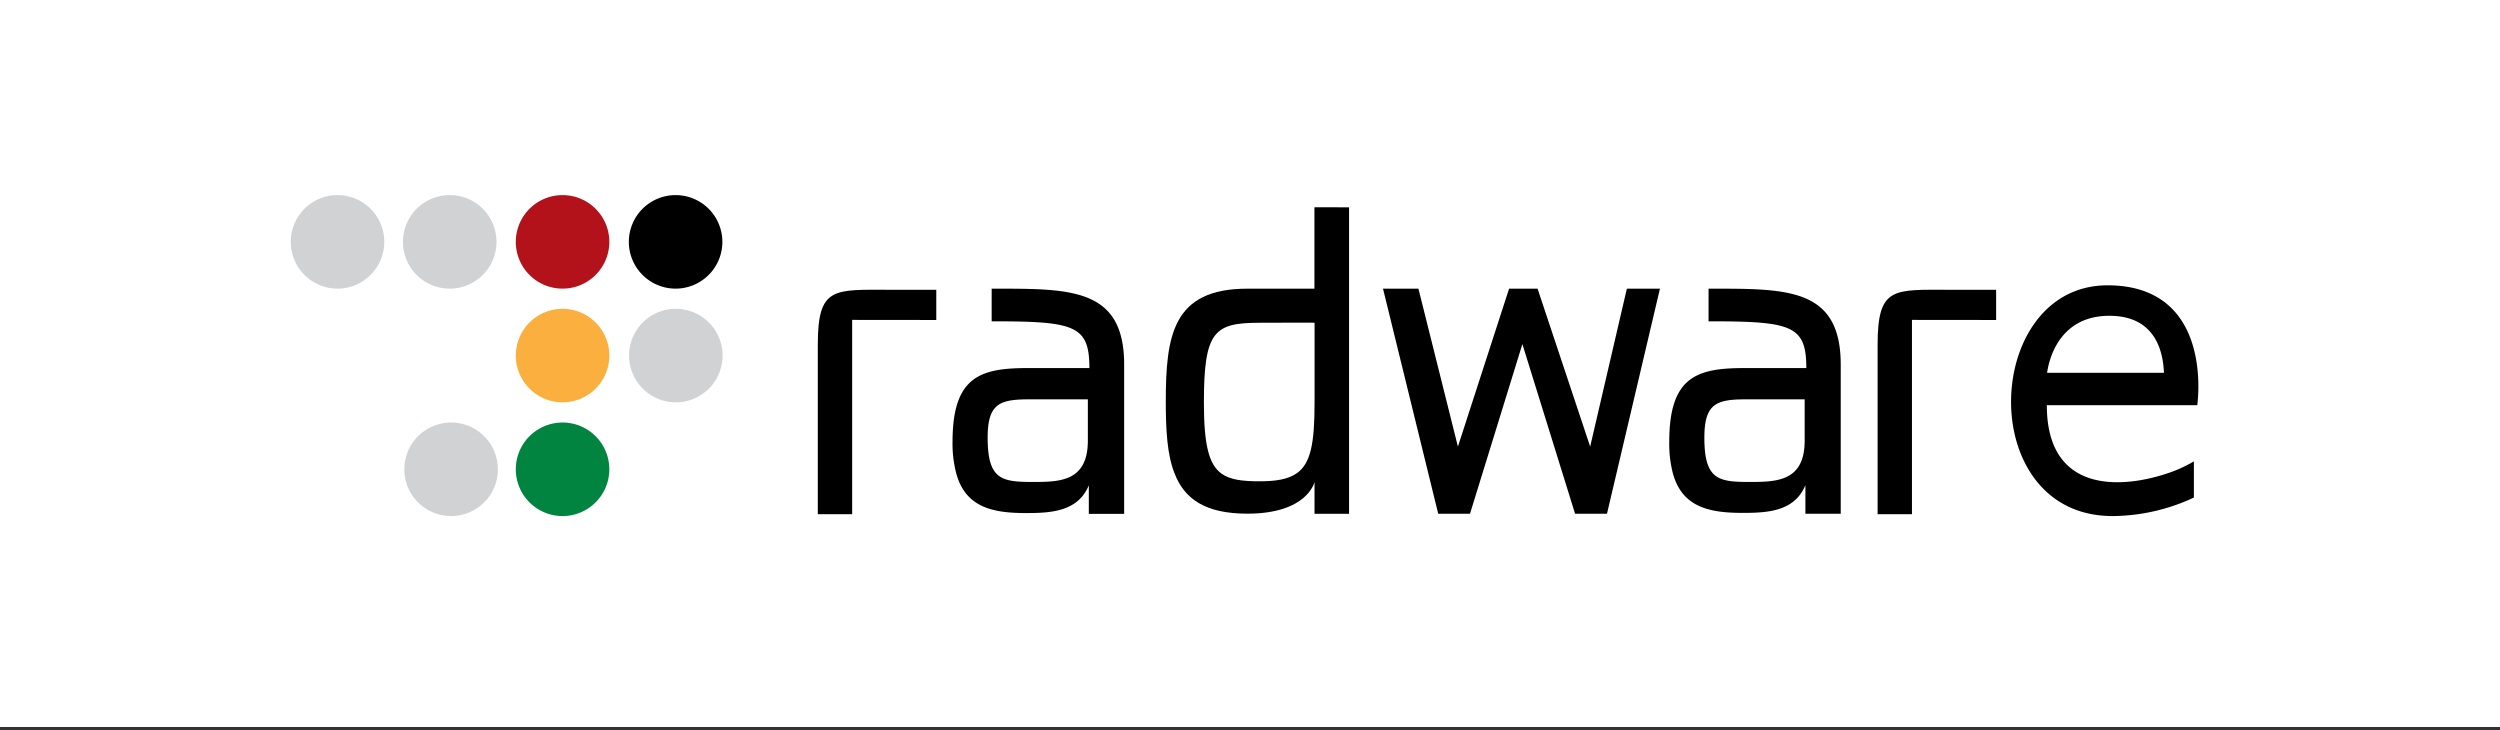
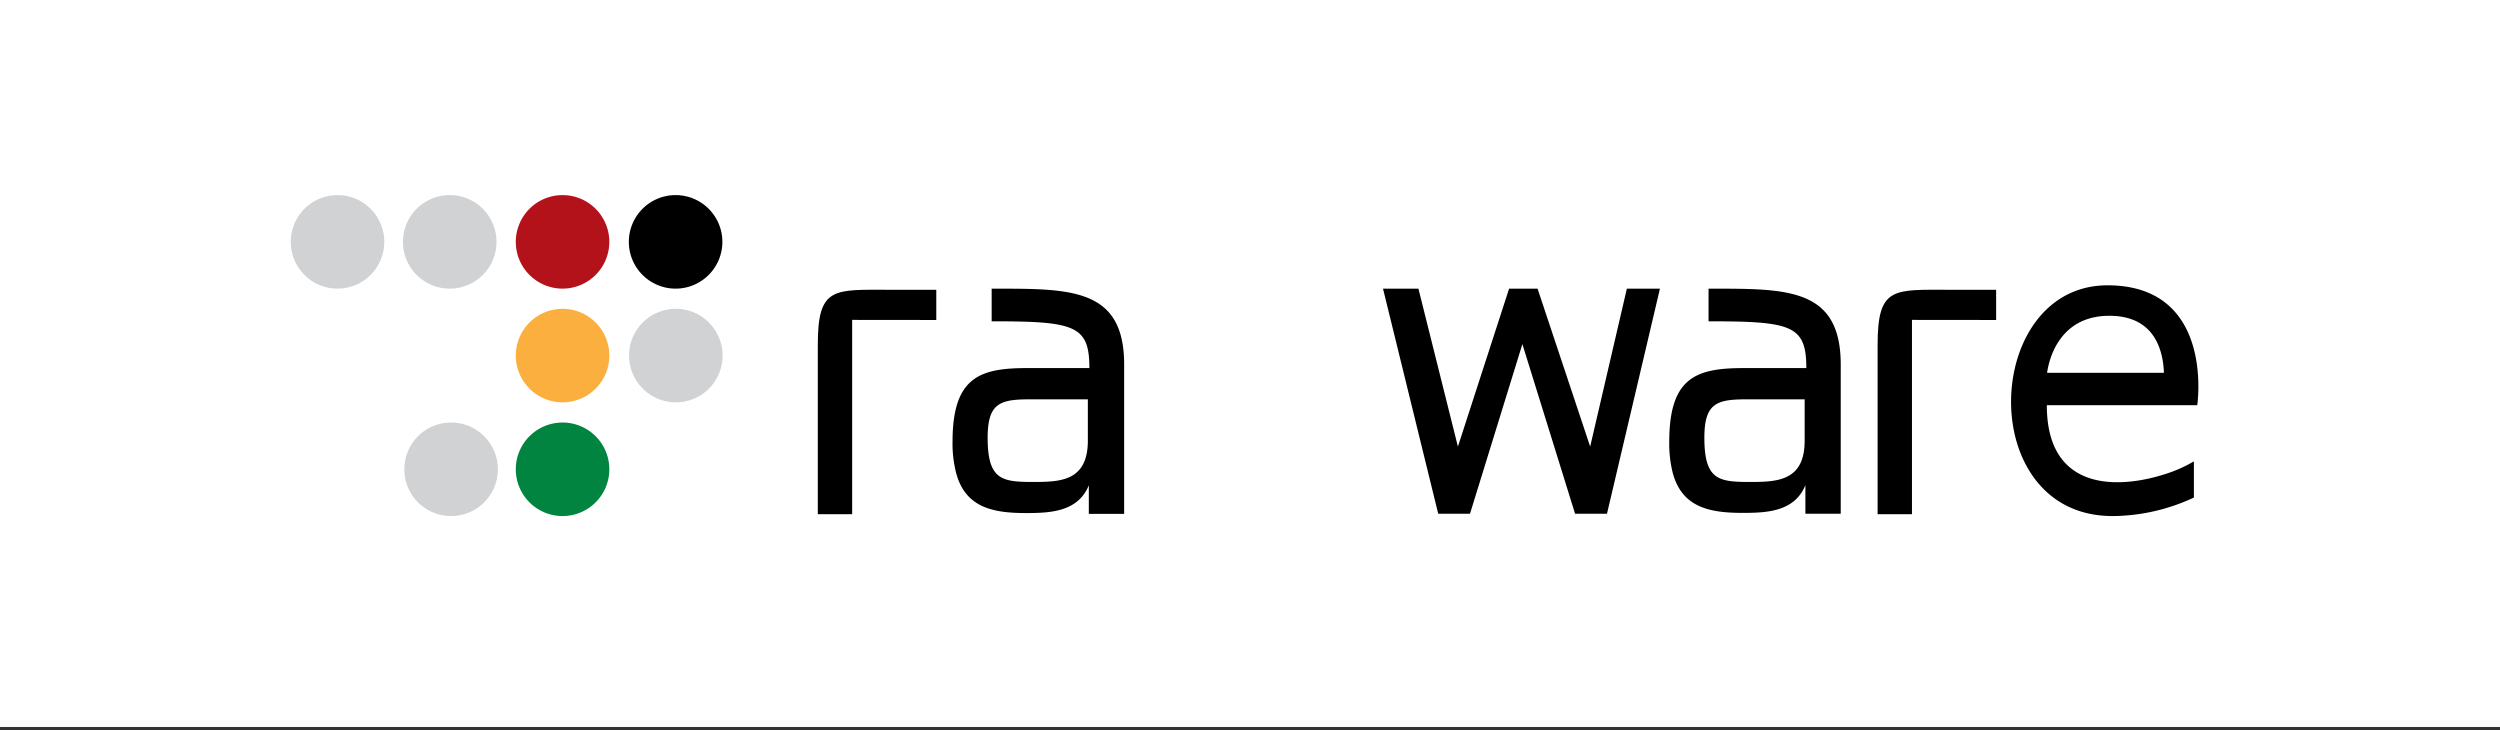
<svg xmlns="http://www.w3.org/2000/svg" xmlns:ns1="http://sodipodi.sourceforge.net/DTD/sodipodi-0.dtd" xmlns:ns2="http://www.inkscape.org/namespaces/inkscape" viewBox="0 0 566.12 165.41" version="1.1" id="svg38" ns1:docname="logo.svg" ns2:version="1.2 (dc2aeda, 2022-05-15)" width="566.12" height="165.41">
  <rect x="0" y="0" width="566.12" height="165.41" fill="#333333" stroke="none" />
  <ns1:namedview id="namedview40" pagecolor="#505050" bordercolor="#eeeeee" borderopacity="1" ns2:showpageshadow="0" ns2:pageopacity="0" ns2:pagecheckerboard="0" ns2:deskcolor="#505050" showgrid="false" ns2:zoom="1.1602183" ns2:cx="286.15306" ns2:cy="67.22873" ns2:window-width="1251" ns2:window-height="648" ns2:window-x="1450" ns2:window-y="2079" ns2:window-maximized="0" ns2:current-layer="svg38" />
  <defs id="defs4">
    <style id="style2">
            .cls-1{fill:#fff;}.cls-2{fill:#d0d2d3;}.cls-3{fill:#b4121b;}.cls-4{fill:#faaf3f;}.cls-5{fill:#00843f;}.cls-6{fill-rule:evenodd;}
        </style>
  </defs>
  <rect class="cls-1" width="566.12" height="164.624" id="rect6" x="0" y="0" style="stroke-width:0.9" />
  <path d="M 142.4,54.77 A 10.59,10.59 0 1 1 152.99,65.36 10.59,10.59 0 0 1 142.4,54.77 Z" id="path8" />
  <path class="cls-2" d="M 65.84,54.77 A 10.59,10.59 0 1 1 76.43,65.36 10.59,10.59 0 0 1 65.84,54.77 Z" id="path10" />
  <path class="cls-2" d="M 91.25,54.77 A 10.59,10.59 0 1 1 101.84,65.36 10.59,10.59 0 0 1 91.25,54.77 Z" id="path12" />
  <path class="cls-2" d="M 142.45,80.52 A 10.59,10.59 0 1 1 153.04,91.11 10.6,10.6 0 0 1 142.45,80.52 Z" id="path14" />
  <path class="cls-3" d="M 116.8,54.77 A 10.59,10.59 0 1 1 127.39,65.36 10.59,10.59 0 0 1 116.8,54.77 Z" id="path16" />
  <path class="cls-4" d="M 116.8,80.52 A 10.59,10.59 0 1 1 127.39,91.11 10.6,10.6 0 0 1 116.8,80.52 Z" id="path18" />
  <path class="cls-2" d="m 91.56,106.27 a 10.59,10.59 0 1 1 10.59,10.59 10.58,10.58 0 0 1 -10.59,-10.59 z" id="path20" />
  <path class="cls-5" d="m 116.8,106.27 a 10.59,10.59 0 1 1 10.59,10.59 10.59,10.59 0 0 1 -10.59,-10.59 z" id="path22" />
  <path class="cls-6" d="m 212.02,72.46 v -6.84 h -10.39 c -12.86,0 -16.44,-0.79 -16.44,12.47 v 38.35 h 7.78 v -44 z" id="path24" />
  <path class="cls-6" d="m 224.56,65.37 v 7.39 c 18.78,0 22.13,0.87 22.13,10.59 h -14.04 c -10.75,0 -16.95,2 -16.95,16.7 a 26.78,26.78 0 0 0 0.86,7.22 v 0 c 2.09,7.5 8,8.91 15.69,8.91 5.46,0 11.82,-0.21 14.31,-6.28 v 6.47 h 8 V 82.52 c 0,-17.49 -12.39,-17.15 -30,-17.15 z m 18.92,41.9 c -2.4,1.81 -6,1.87 -9.52,1.87 -3.92,0 -6.65,-0.15 -8.31,-1.87 v 0 c -1.35,-1.41 -2,-3.87 -2,-8.15 0,-8.11 3,-8.74 10.29,-8.69 5.49,0 12.4,0 12.4,0 v 9.36 c 0,3.88 -1.12,6.15 -2.88,7.48 v 0 z" id="path26" />
-   <path class="cls-6" d="m 297.65,46.93 v 18.44 h -15.22 c -16.83,0 -18.44,10.56 -18.44,25.54 0,6.47 0.3,12.06 2,16.33 v 0 c 2.23,5.72 6.89,9.08 16.47,9.08 13.66,0 15.21,-7.18 15.21,-7.18 v 7.21 h 7.82 v -69.4 z m -4.17,60.34 c -1.86,1.25 -4.5,1.72 -8.24,1.72 -3.74,0 -6.65,-0.31 -8.62,-1.73 v 0 c -2.92,-2.1 -4,-6.63 -4,-16.17 0,-16.15 2.38,-18 12.64,-18 7,0 12.43,-0.07 12.42,0 0,2.87 0,13.42 0,18 0,9.14 -0.8,13.92 -4.15,16.17 v 0 z" id="path28" />
  <polygon class="cls-6" points="375.89,65.37 368.4,65.37 360.09,101.13 348.18,65.37 341.73,65.37 330.14,101.13 321.2,65.37 313.18,65.37 325.68,116.33 332.88,116.33 344.74,77.92 356.67,116.33 363.9,116.33 " id="polygon30" />
  <path class="cls-6" d="m 386.9,65.37 c 0,0 0,7.39 0,7.39 18.78,0 22.14,0.87 22.14,10.59 h -14.1 c -10.74,0 -16.94,2 -16.94,16.7 a 26.81,26.81 0 0 0 0.83,7.18 v 0 c 2.09,7.5 8,8.91 15.7,8.91 5.46,0 11.82,-0.21 14.3,-6.28 v 6.47 h 8 V 82.52 C 416.81,65.03 404.46,65.37 386.9,65.37 Z m 18.87,41.9 c -2.39,1.81 -6,1.87 -9.52,1.87 -3.91,0 -6.64,-0.15 -8.3,-1.87 v 0 c -1.35,-1.41 -2,-3.87 -2,-8.15 0,-8.11 3,-8.74 10.3,-8.69 5.49,0 12.41,0 12.41,0 v 9.36 c 0,3.88 -1.12,6.15 -2.88,7.48 v 0 z" id="path32" />
  <path class="cls-6" d="m 452.02,72.46 v -6.84 h -10.4 c -12.87,0 -16.44,-0.79 -16.44,12.47 v 38.35 h 7.78 v -44 z" id="path34" />
  <path class="cls-6" d="m 477.24,64.61 c -20.58,0 -27.23,27.54 -17.31,42.62 v 0 c 3.86,5.88 10.22,9.87 19.26,9.62 a 44.12,44.12 0 0 0 17.61,-4.18 c 0,0 0,-8.18 0,-8.2 a 30.09,30.09 0 0 1 -6.24,2.8 v 0 c -5.85,1.93 -13.93,3.15 -19.74,0 v 0 c -4.28,-2.32 -7.32,-7 -7.32,-15.51 h 34.06 c 0,0 4.08,-27.15 -20.32,-27.15 z m -13.68,19.81 c 0.62,-4.34 3.55,-12.91 14.1,-12.91 10.55,0 12.17,8.25 12.36,12.91 z" id="path36" />
</svg>